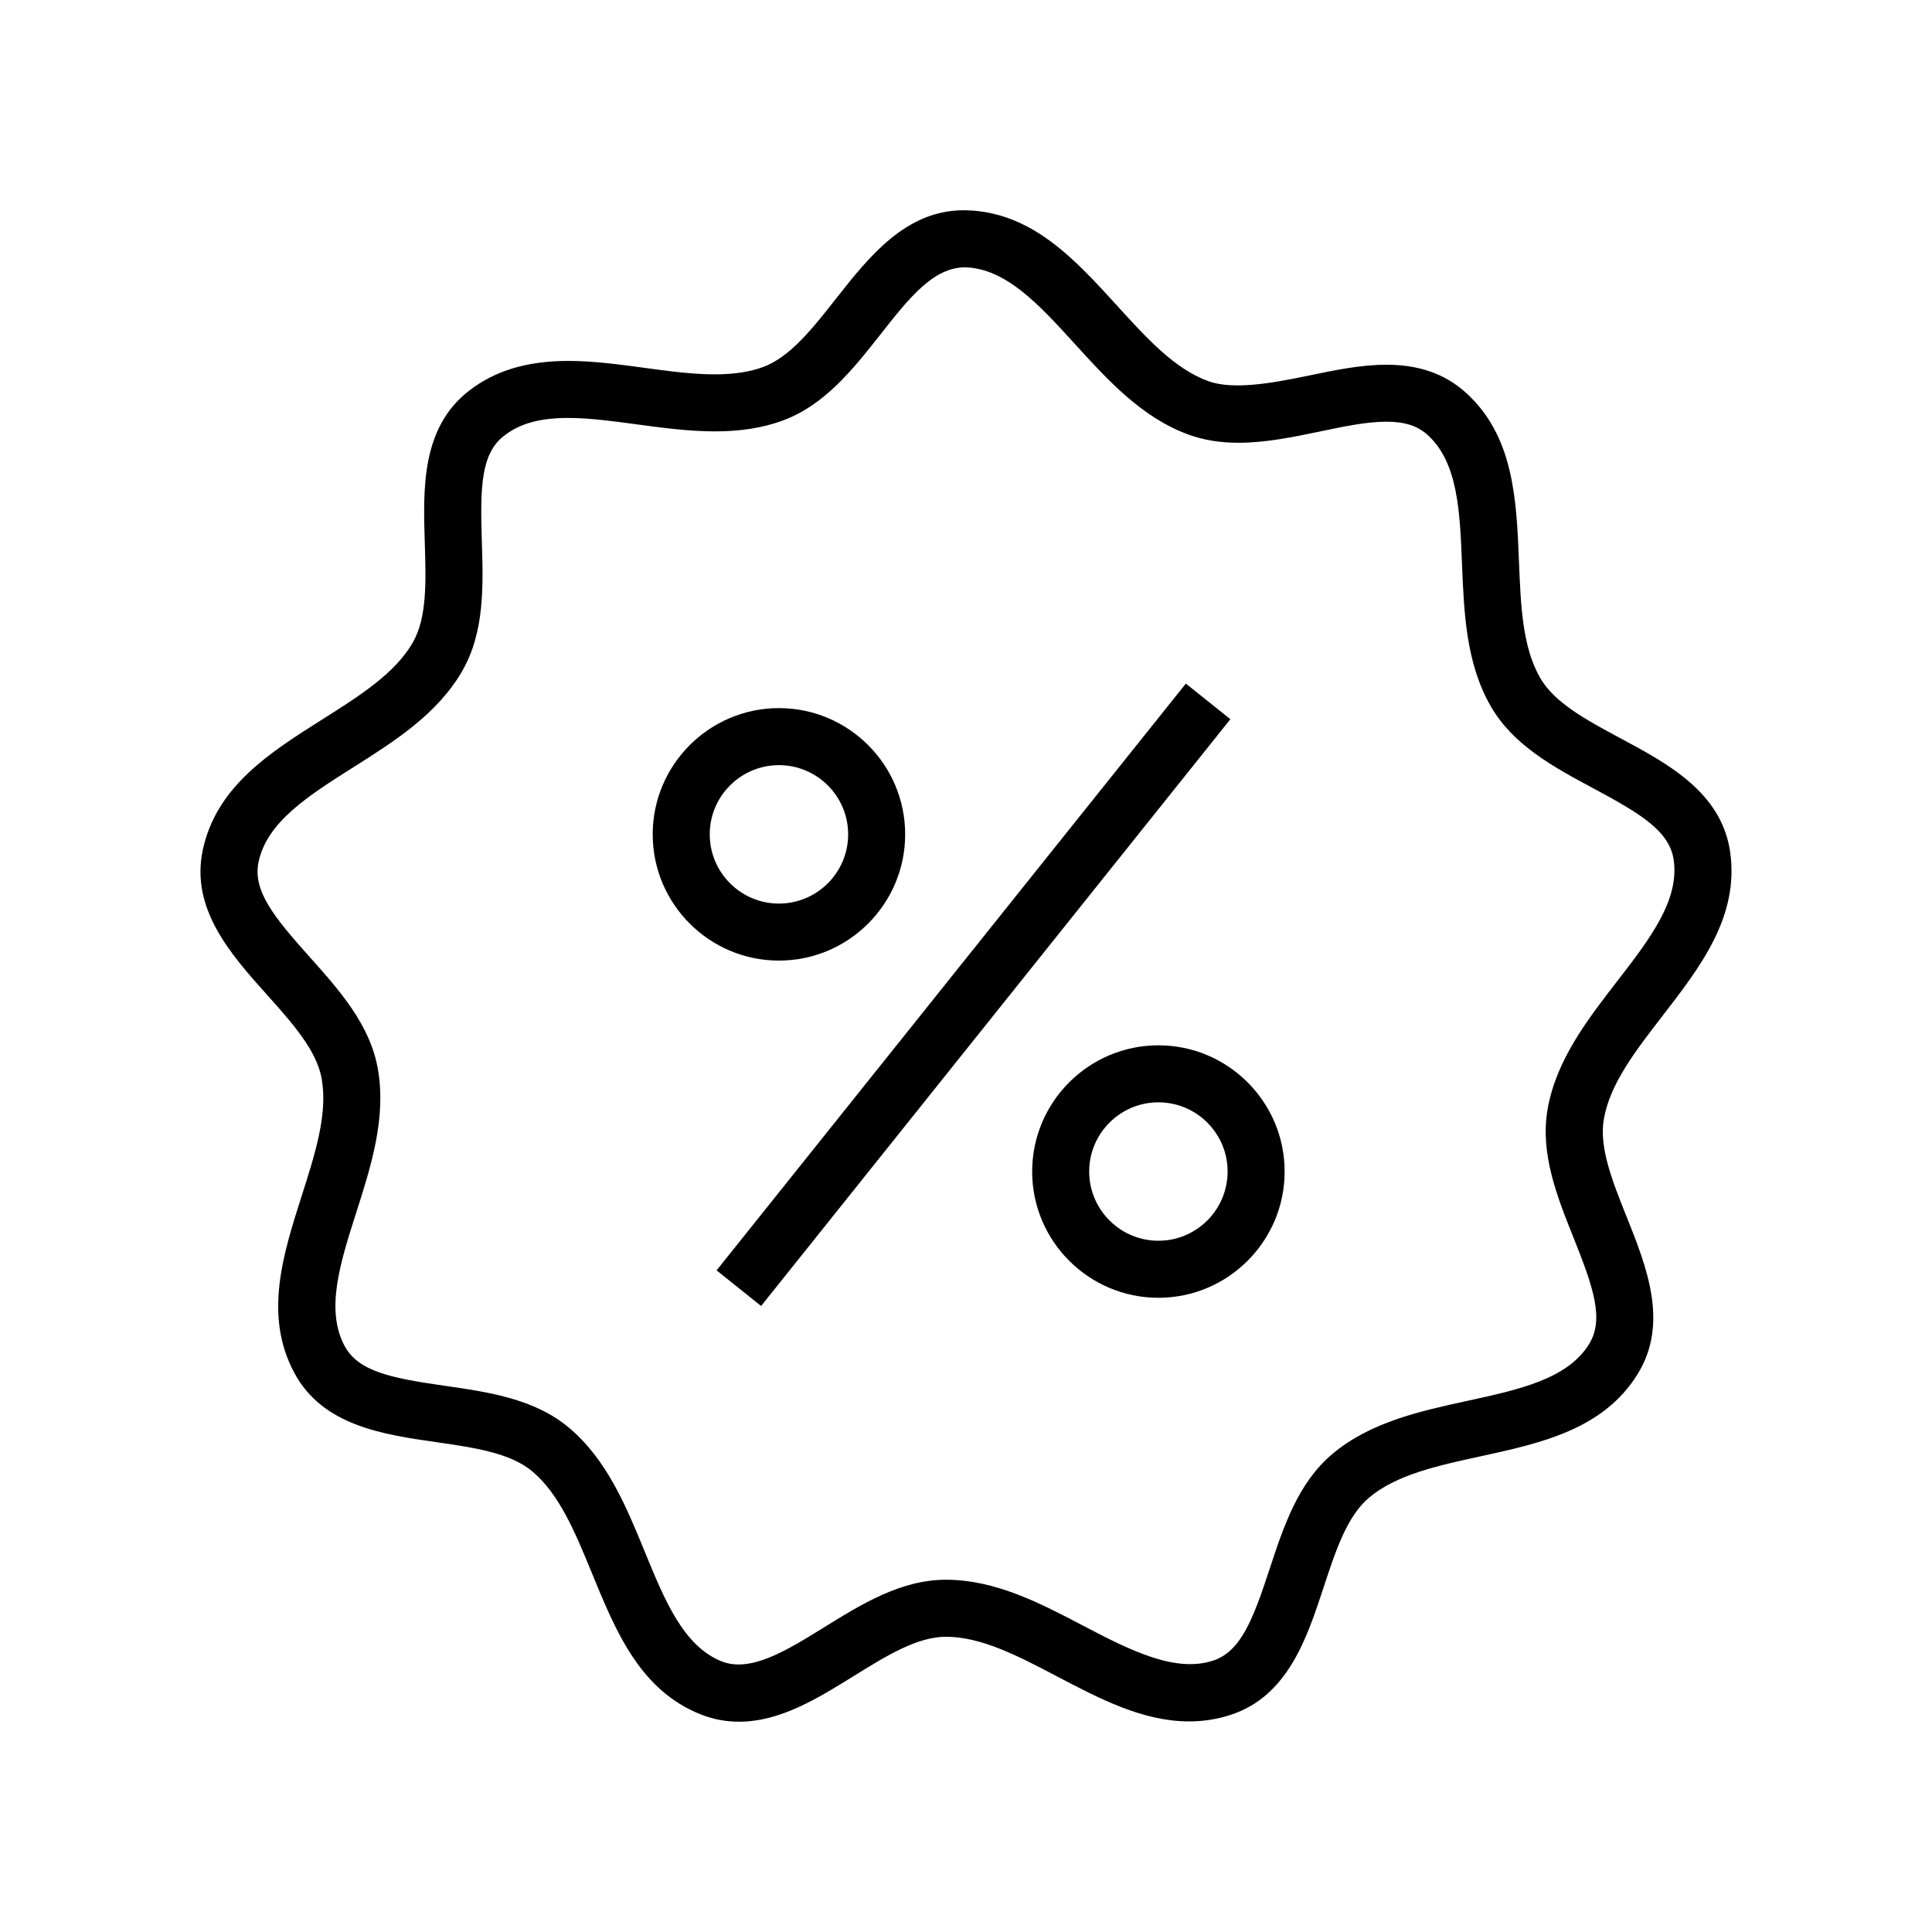
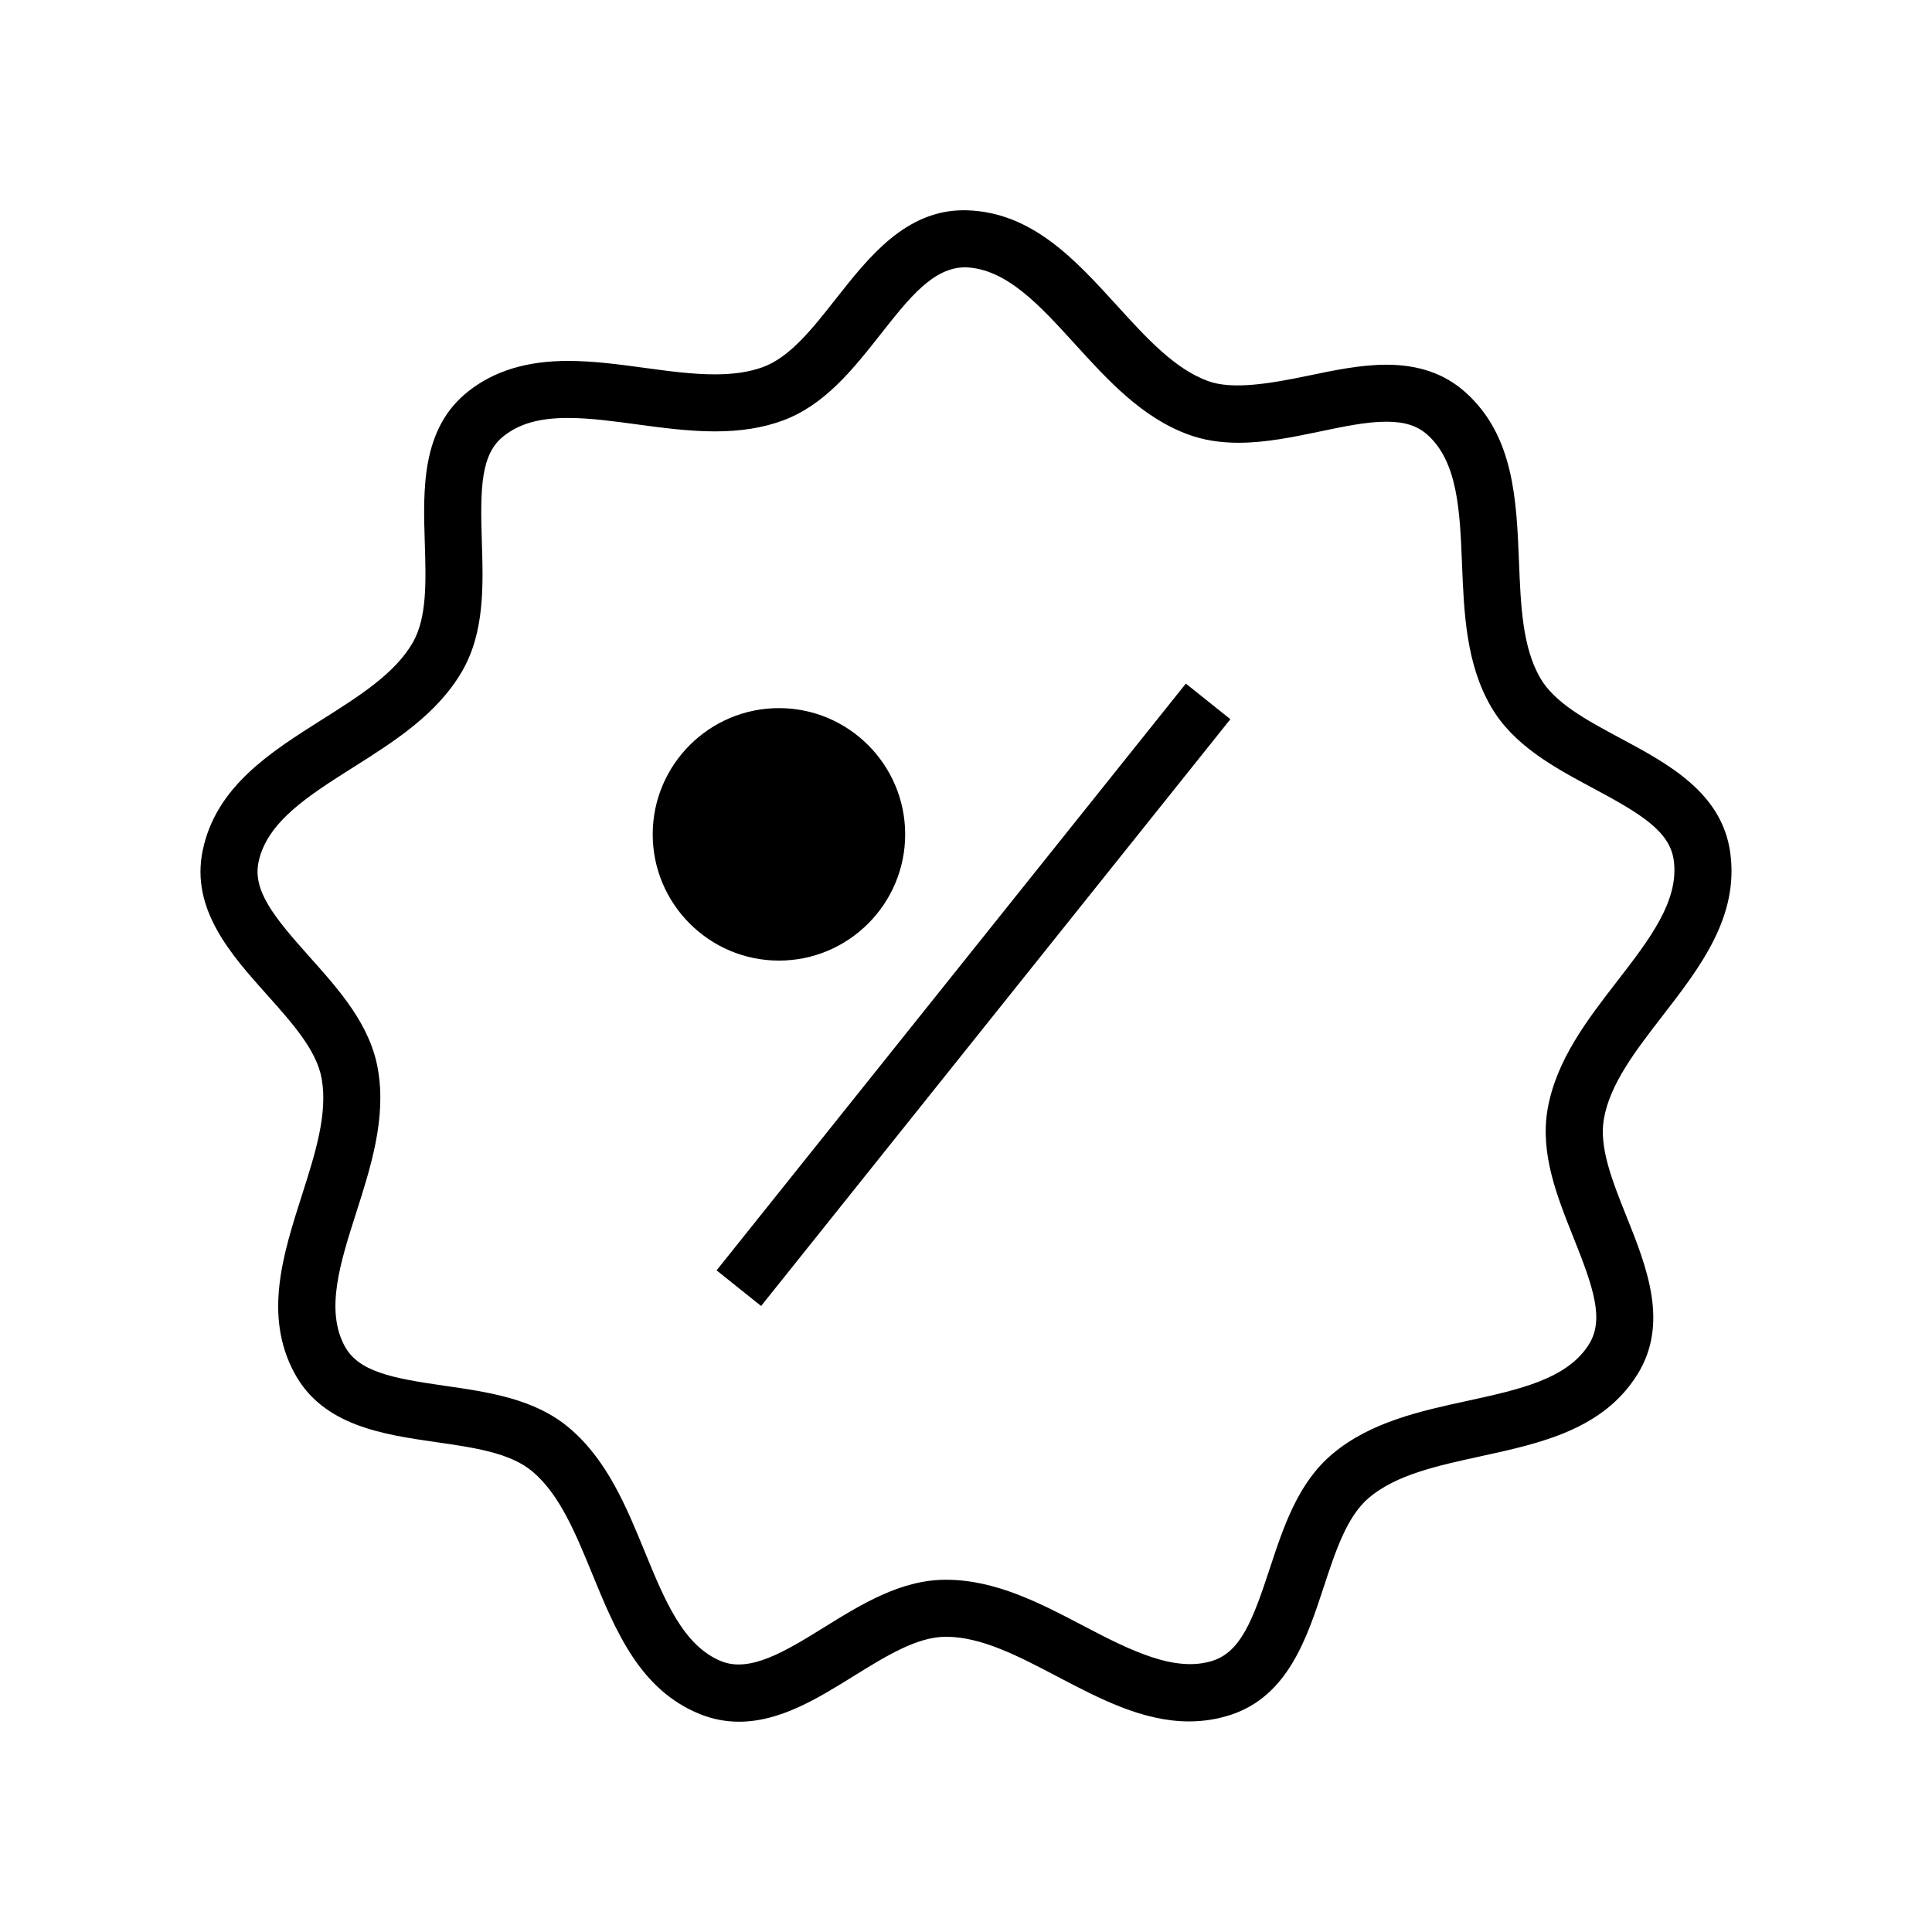
<svg xmlns="http://www.w3.org/2000/svg" fill="#000000" width="800px" height="800px" version="1.1" viewBox="144 144 512 512">
  <g>
    <path d="m584.58 413.22c10.016-12.949 20.367-26.344 17.93-43.418-2.254-15.781-16.48-23.406-29.039-30.137-8.984-4.816-17.469-9.367-21.297-15.996-4.727-8.184-5.164-19.219-5.633-30.91-0.656-16.359-1.336-33.273-14.172-44.785-5.5-4.926-12.359-7.32-20.988-7.32-6.769 0-13.824 1.473-20.641 2.898-10.254 2.141-20.133 3.785-26.582 1.438-8.883-3.234-16.312-11.406-24.188-20.059-11.023-12.105-22.41-24.633-39.645-25.195l-0.926-0.016c-15.41 0-25.18 12.426-33.812 23.383-6.297 8.012-12.254 15.578-19.441 18.191-3.531 1.285-7.684 1.914-12.688 1.914h-0.012c-5.918 0-12.137-0.84-18.723-1.734-6.644-0.902-13.516-1.828-20.172-1.828-10.891 0-19.523 2.625-26.391 8.016-12.543 9.84-12.035 25.977-11.586 40.219 0.316 10.184 0.625 19.805-3.199 26.43-4.727 8.184-14.066 14.086-23.949 20.332-13.84 8.746-28.148 17.789-31.695 34.668-3.281 15.609 7.481 27.645 16.984 38.27 6.797 7.598 13.211 14.773 14.539 22.309 1.637 9.301-1.723 19.828-5.281 30.969-4.977 15.594-10.125 31.719-1.996 46.926 7.516 14.062 23.504 16.363 37.605 18.395 10.086 1.449 19.613 2.828 25.473 7.742 7.238 6.07 11.43 16.293 15.871 27.121 6.211 15.148 12.629 30.809 28.637 37.238 3.281 1.32 6.742 1.988 10.289 1.988 10.887-0.004 20.777-6.137 30.34-12.066 8.66-5.371 16.848-10.445 24.488-10.445 9.445 0 19.23 5.141 29.59 10.578 11.098 5.824 22.57 11.855 34.867 11.855 3.777 0 7.481-0.586 11.004-1.738 15.148-4.961 20.199-20.305 24.645-33.84 3.184-9.68 6.191-18.824 12.055-23.746 7.234-6.07 18.031-8.422 29.461-10.918 15.996-3.481 32.531-7.09 41.645-21.734 8.414-13.539 2.418-28.531-2.871-41.754-3.789-9.465-7.359-18.402-6.031-25.938 1.625-9.305 8.383-18.047 15.535-27.301zm-23.547 58.852c5.254 13.145 8.152 21.598 4.066 28.168-5.727 9.219-18.5 12.004-32.016 14.953-12.715 2.769-25.871 5.637-35.961 14.105-9.16 7.684-12.992 19.336-16.691 30.602-4.418 13.445-7.637 21.785-14.988 24.191-9.895 3.234-21.68-2.586-34.145-9.133-11.523-6.051-23.438-12.309-36.617-12.309-11.957 0-22.375 6.465-32.449 12.711-10.137 6.289-19.461 11.93-27.035 8.902-10.078-4.051-15.035-16.141-20.285-28.945-4.938-12.047-10.047-24.496-20.141-32.969-9.152-7.68-21.297-9.43-33.031-11.117-14.012-2.019-22.781-3.738-26.434-10.566-5.117-9.574-1.145-22.027 3.066-35.207 3.961-12.398 8.051-25.223 5.762-38.195-2.074-11.773-10.254-20.914-18.156-29.754-9.438-10.555-15.047-17.508-13.457-25.086 2.231-10.621 13.281-17.602 24.98-25 11.004-6.953 22.379-14.148 28.969-25.555 5.981-10.352 5.594-22.609 5.219-34.465-0.441-14.148-0.277-23.078 5.812-27.855 4.219-3.309 9.477-4.785 17.059-4.785 5.637 0 11.719 0.82 18.152 1.691 6.793 0.918 13.809 1.863 20.746 1.867h0.004c6.797 0 12.641-0.926 17.863-2.832 11.23-4.09 18.812-13.73 26.148-23.043 7.438-9.445 13.852-17.609 22.348-17.609h0.012c10.848 0.352 19.645 10.027 28.965 20.258 8.758 9.629 17.809 19.582 30.188 24.086 3.984 1.449 8.324 2.156 13.254 2.156 7.234 0 14.535-1.527 21.594-2.996 6.348-1.328 12.34-2.586 17.547-2.586 4.867 0 8.227 1.074 10.902 3.465 8.082 7.246 8.605 20.305 9.16 34.129 0.523 13.004 1.059 26.449 7.648 37.859 5.981 10.359 16.785 16.152 27.242 21.754 12.473 6.688 20.129 11.301 21.219 18.957 1.535 10.75-6.465 21.094-14.93 32.039-7.961 10.297-16.188 20.945-18.48 33.918-2.07 11.797 2.481 23.18 6.891 34.195z" />
    <path d="m333.9 480.66 124.36-155.5 11.801 9.438-124.36 155.5z" />
-     <path d="m383.88 365.11c0-18.445-15.008-33.453-33.453-33.453-18.445 0-33.453 15.008-33.453 33.453 0 18.449 15.008 33.457 33.453 33.457 18.445 0 33.453-15.008 33.453-33.457zm-51.793 0c0-10.113 8.227-18.34 18.34-18.34 10.113 0 18.34 8.227 18.34 18.34 0 10.117-8.227 18.344-18.34 18.344-10.113 0-18.34-8.227-18.34-18.344z" />
-     <path d="m450.99 421.02c-18.449 0-33.457 15.008-33.457 33.453s15.008 33.453 33.457 33.453c18.438 0 33.453-15.008 33.453-33.453 0-18.441-15.012-33.453-33.453-33.453zm0 51.789c-10.117 0-18.344-8.227-18.344-18.34 0-10.113 8.227-18.34 18.344-18.34 10.113 0 18.34 8.227 18.34 18.34 0 10.113-8.227 18.34-18.34 18.34z" />
+     <path d="m383.88 365.11c0-18.445-15.008-33.453-33.453-33.453-18.445 0-33.453 15.008-33.453 33.453 0 18.449 15.008 33.457 33.453 33.457 18.445 0 33.453-15.008 33.453-33.457zm-51.793 0z" />
  </g>
</svg>